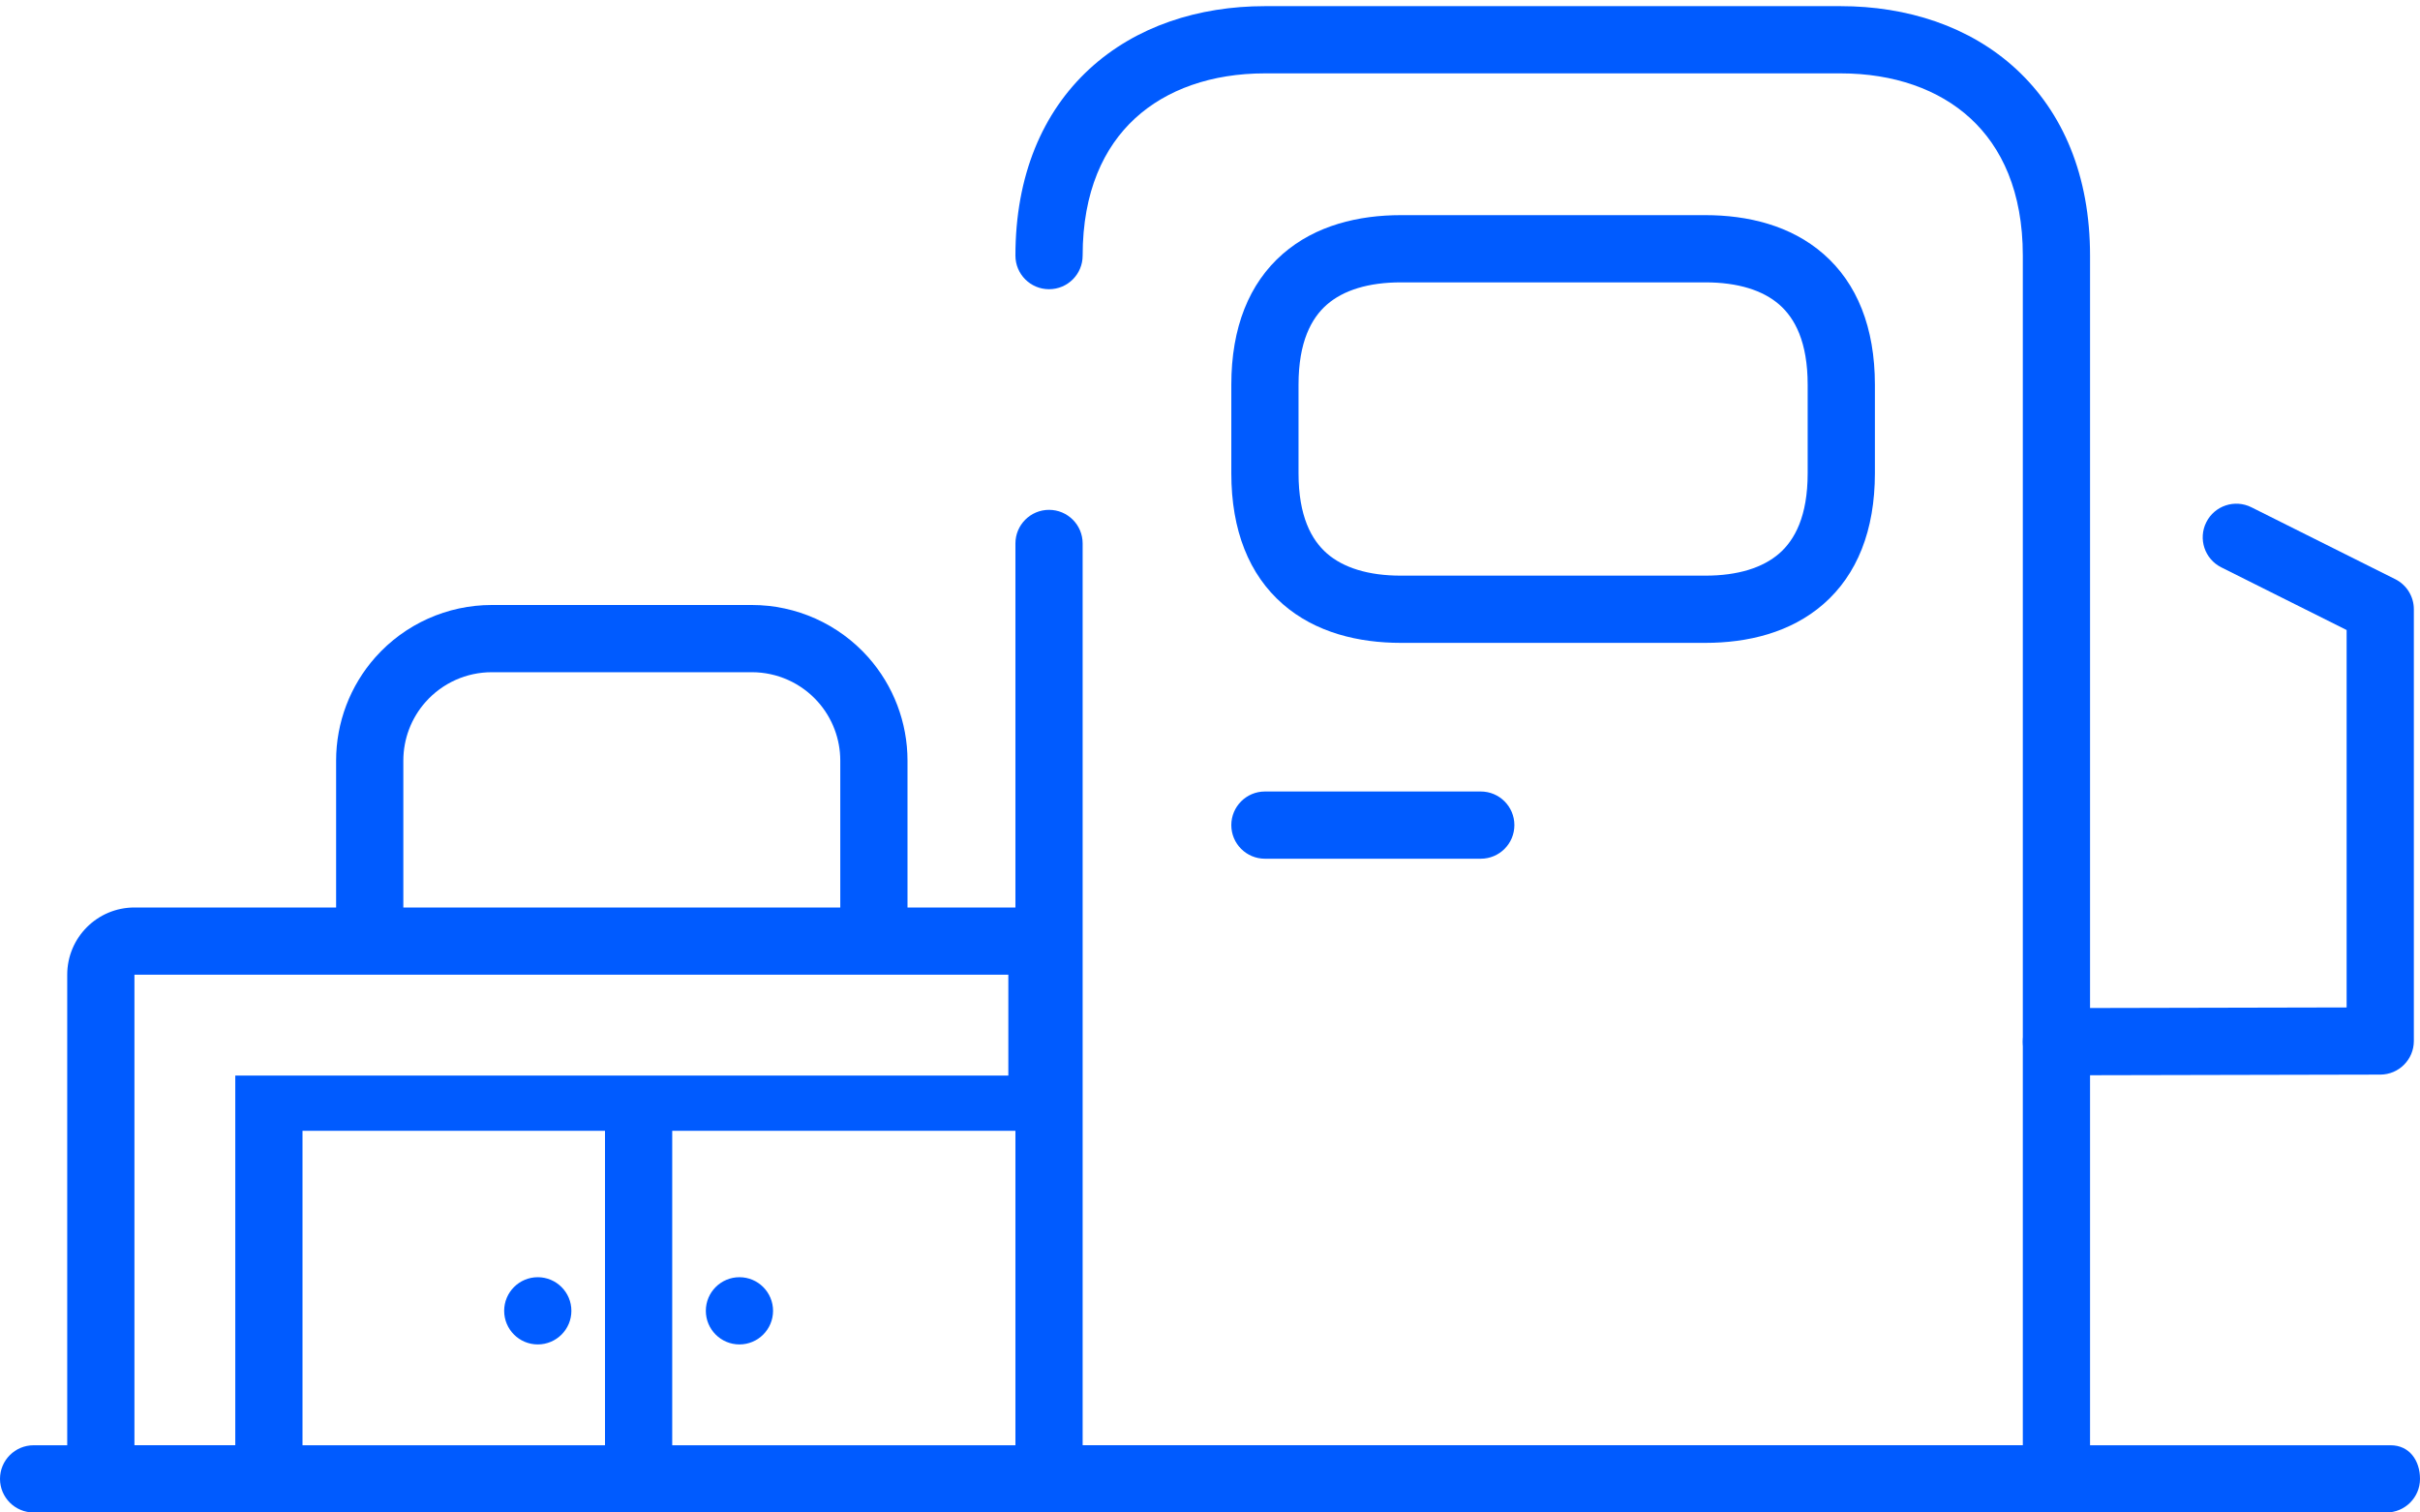
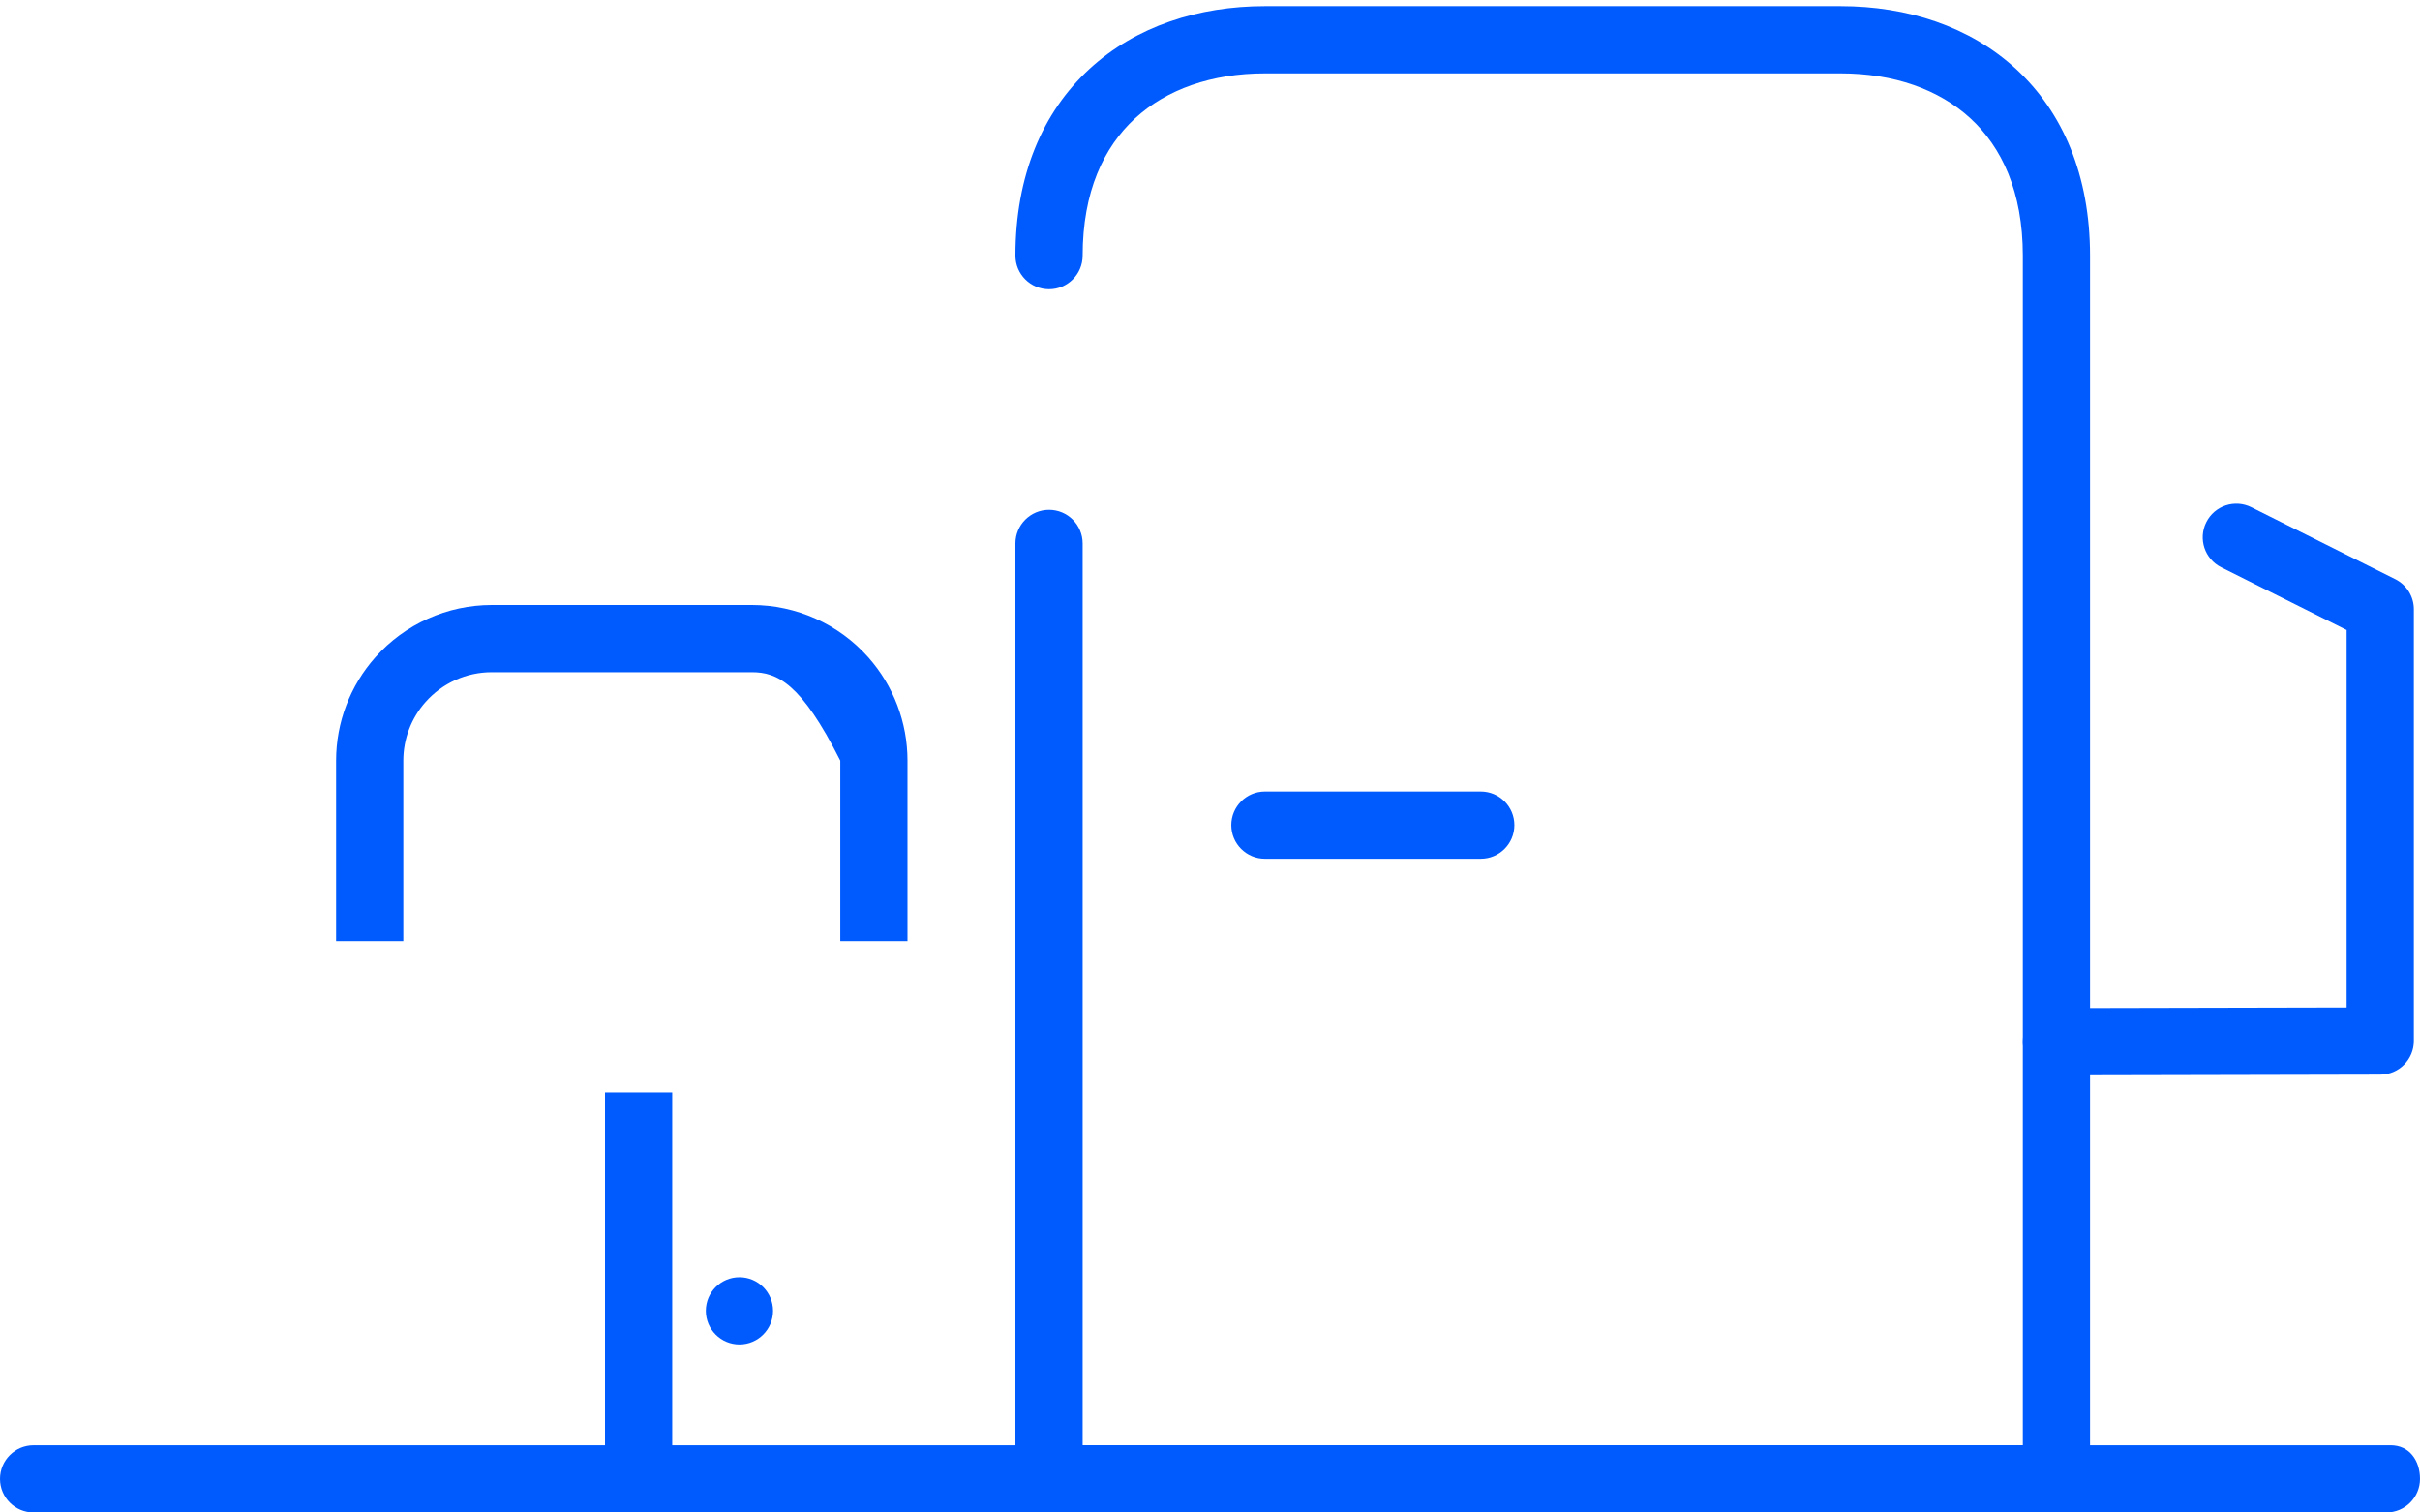
<svg xmlns="http://www.w3.org/2000/svg" width="72" height="45" viewBox="0 0 72 45" fill="none">
  <path fill-rule="evenodd" clip-rule="evenodd" d="M33.768 3.524C32.842 4.377 32.211 5.7 32.211 7.605C32.211 8.158 31.764 8.605 31.211 8.605C30.659 8.605 30.211 8.158 30.211 7.605C30.211 5.229 31.015 3.341 32.412 2.053C33.796 0.778 35.662 0.183 37.634 0.183H54.761C56.733 0.183 58.599 0.778 59.982 2.053C61.379 3.341 62.183 5.229 62.183 7.605V44C62.183 44.552 61.736 45 61.183 45H31.211C30.659 45 30.211 44.552 30.211 44V16.169C30.211 15.617 30.659 15.169 31.211 15.169C31.764 15.169 32.211 15.617 32.211 16.169V43H60.183V7.605C60.183 5.7 59.553 4.377 58.627 3.524C57.688 2.658 56.342 2.183 54.761 2.183H37.634C36.052 2.183 34.707 2.658 33.768 3.524Z" fill="#005BFF" />
-   <path fill-rule="evenodd" clip-rule="evenodd" d="M38.165 7.555C39.143 6.702 40.424 6.401 41.68 6.401H50.736C51.992 6.401 53.273 6.702 54.251 7.555C55.254 8.429 55.782 9.747 55.782 11.447V14.081C55.782 15.78 55.254 17.098 54.251 17.973C53.273 18.826 51.992 19.127 50.736 19.127H41.68C40.424 19.127 39.143 18.826 38.165 17.973C37.162 17.098 36.634 15.78 36.634 14.081V11.447C36.634 9.747 37.162 8.429 38.165 7.555ZM39.479 9.062C39.016 9.466 38.634 10.171 38.634 11.447V14.081C38.634 15.356 39.016 16.062 39.479 16.466C39.968 16.892 40.71 17.127 41.68 17.127H50.736C51.706 17.127 52.448 16.892 52.937 16.466C53.4 16.062 53.782 15.356 53.782 14.081V11.447C53.782 10.171 53.4 9.466 52.937 9.062C52.448 8.636 51.706 8.401 50.736 8.401H41.68C40.71 8.401 39.968 8.636 39.479 9.062Z" fill="#005BFF" />
  <path fill-rule="evenodd" clip-rule="evenodd" d="M36.634 24.549C36.634 23.997 37.082 23.549 37.634 23.549H44.056C44.609 23.549 45.056 23.997 45.056 24.549C45.056 25.102 44.609 25.549 44.056 25.549H37.634C37.082 25.549 36.634 25.102 36.634 24.549Z" fill="#005BFF" />
  <path fill-rule="evenodd" clip-rule="evenodd" d="M65.641 15.539C65.888 15.045 66.489 14.845 66.983 15.092L71.264 17.232C71.603 17.402 71.817 17.748 71.817 18.127V30.972C71.817 31.523 71.371 31.971 70.819 31.972L61.185 31.993C60.633 31.995 60.184 31.548 60.183 30.996C60.182 30.443 60.629 29.995 61.181 29.993L69.817 29.974V18.745L66.088 16.88C65.594 16.633 65.394 16.033 65.641 15.539Z" fill="#005BFF" />
-   <path fill-rule="evenodd" clip-rule="evenodd" d="M2 29C2 27.895 2.895 27 4 27H32V33.645H9V43C9 44.105 8.105 44.5 7 44.5H4C2.895 44.5 2 44.105 2 43V29ZM30 29H4V43H7V32H30V29Z" fill="#005BFF" />
  <path fill-rule="evenodd" clip-rule="evenodd" d="M18 44V32.5H20V44H18Z" fill="#005BFF" />
  <path fill-rule="evenodd" clip-rule="evenodd" d="M0 44C0 43.448 0.448 43 1 43H71.127C71.679 43 72 43.448 72 44C72 44.552 71.552 45 71 45H1C0.448 45 0 44.552 0 44Z" fill="#005BFF" />
-   <path fill-rule="evenodd" clip-rule="evenodd" d="M14.63 20C13.879 20 13.164 20.321 12.664 20.883C12.236 21.364 12 21.986 12 22.63V28H10V22.63C10 21.496 10.416 20.402 11.169 19.554C12.048 18.566 13.308 18 14.63 18H22.37C23.692 18 24.952 18.566 25.831 19.554C26.584 20.402 27 21.496 27 22.63V28H25V22.63C25 21.986 24.764 21.364 24.336 20.883C23.837 20.321 23.121 20 22.37 20H14.63Z" fill="#005BFF" />
-   <path d="M17 39C17 39.552 16.552 40 16 40C15.448 40 15 39.552 15 39C15 38.448 15.448 38 16 38C16.552 38 17 38.448 17 39Z" fill="#005BFF" />
+   <path fill-rule="evenodd" clip-rule="evenodd" d="M14.63 20C13.879 20 13.164 20.321 12.664 20.883C12.236 21.364 12 21.986 12 22.63V28H10V22.63C10 21.496 10.416 20.402 11.169 19.554C12.048 18.566 13.308 18 14.63 18H22.37C23.692 18 24.952 18.566 25.831 19.554C26.584 20.402 27 21.496 27 22.63V28H25V22.63C23.837 20.321 23.121 20 22.37 20H14.63Z" fill="#005BFF" />
  <path d="M23 39C23 39.552 22.552 40 22 40C21.448 40 21 39.552 21 39C21 38.448 21.448 38 22 38C22.552 38 23 38.448 23 39Z" fill="#005BFF" />
</svg>